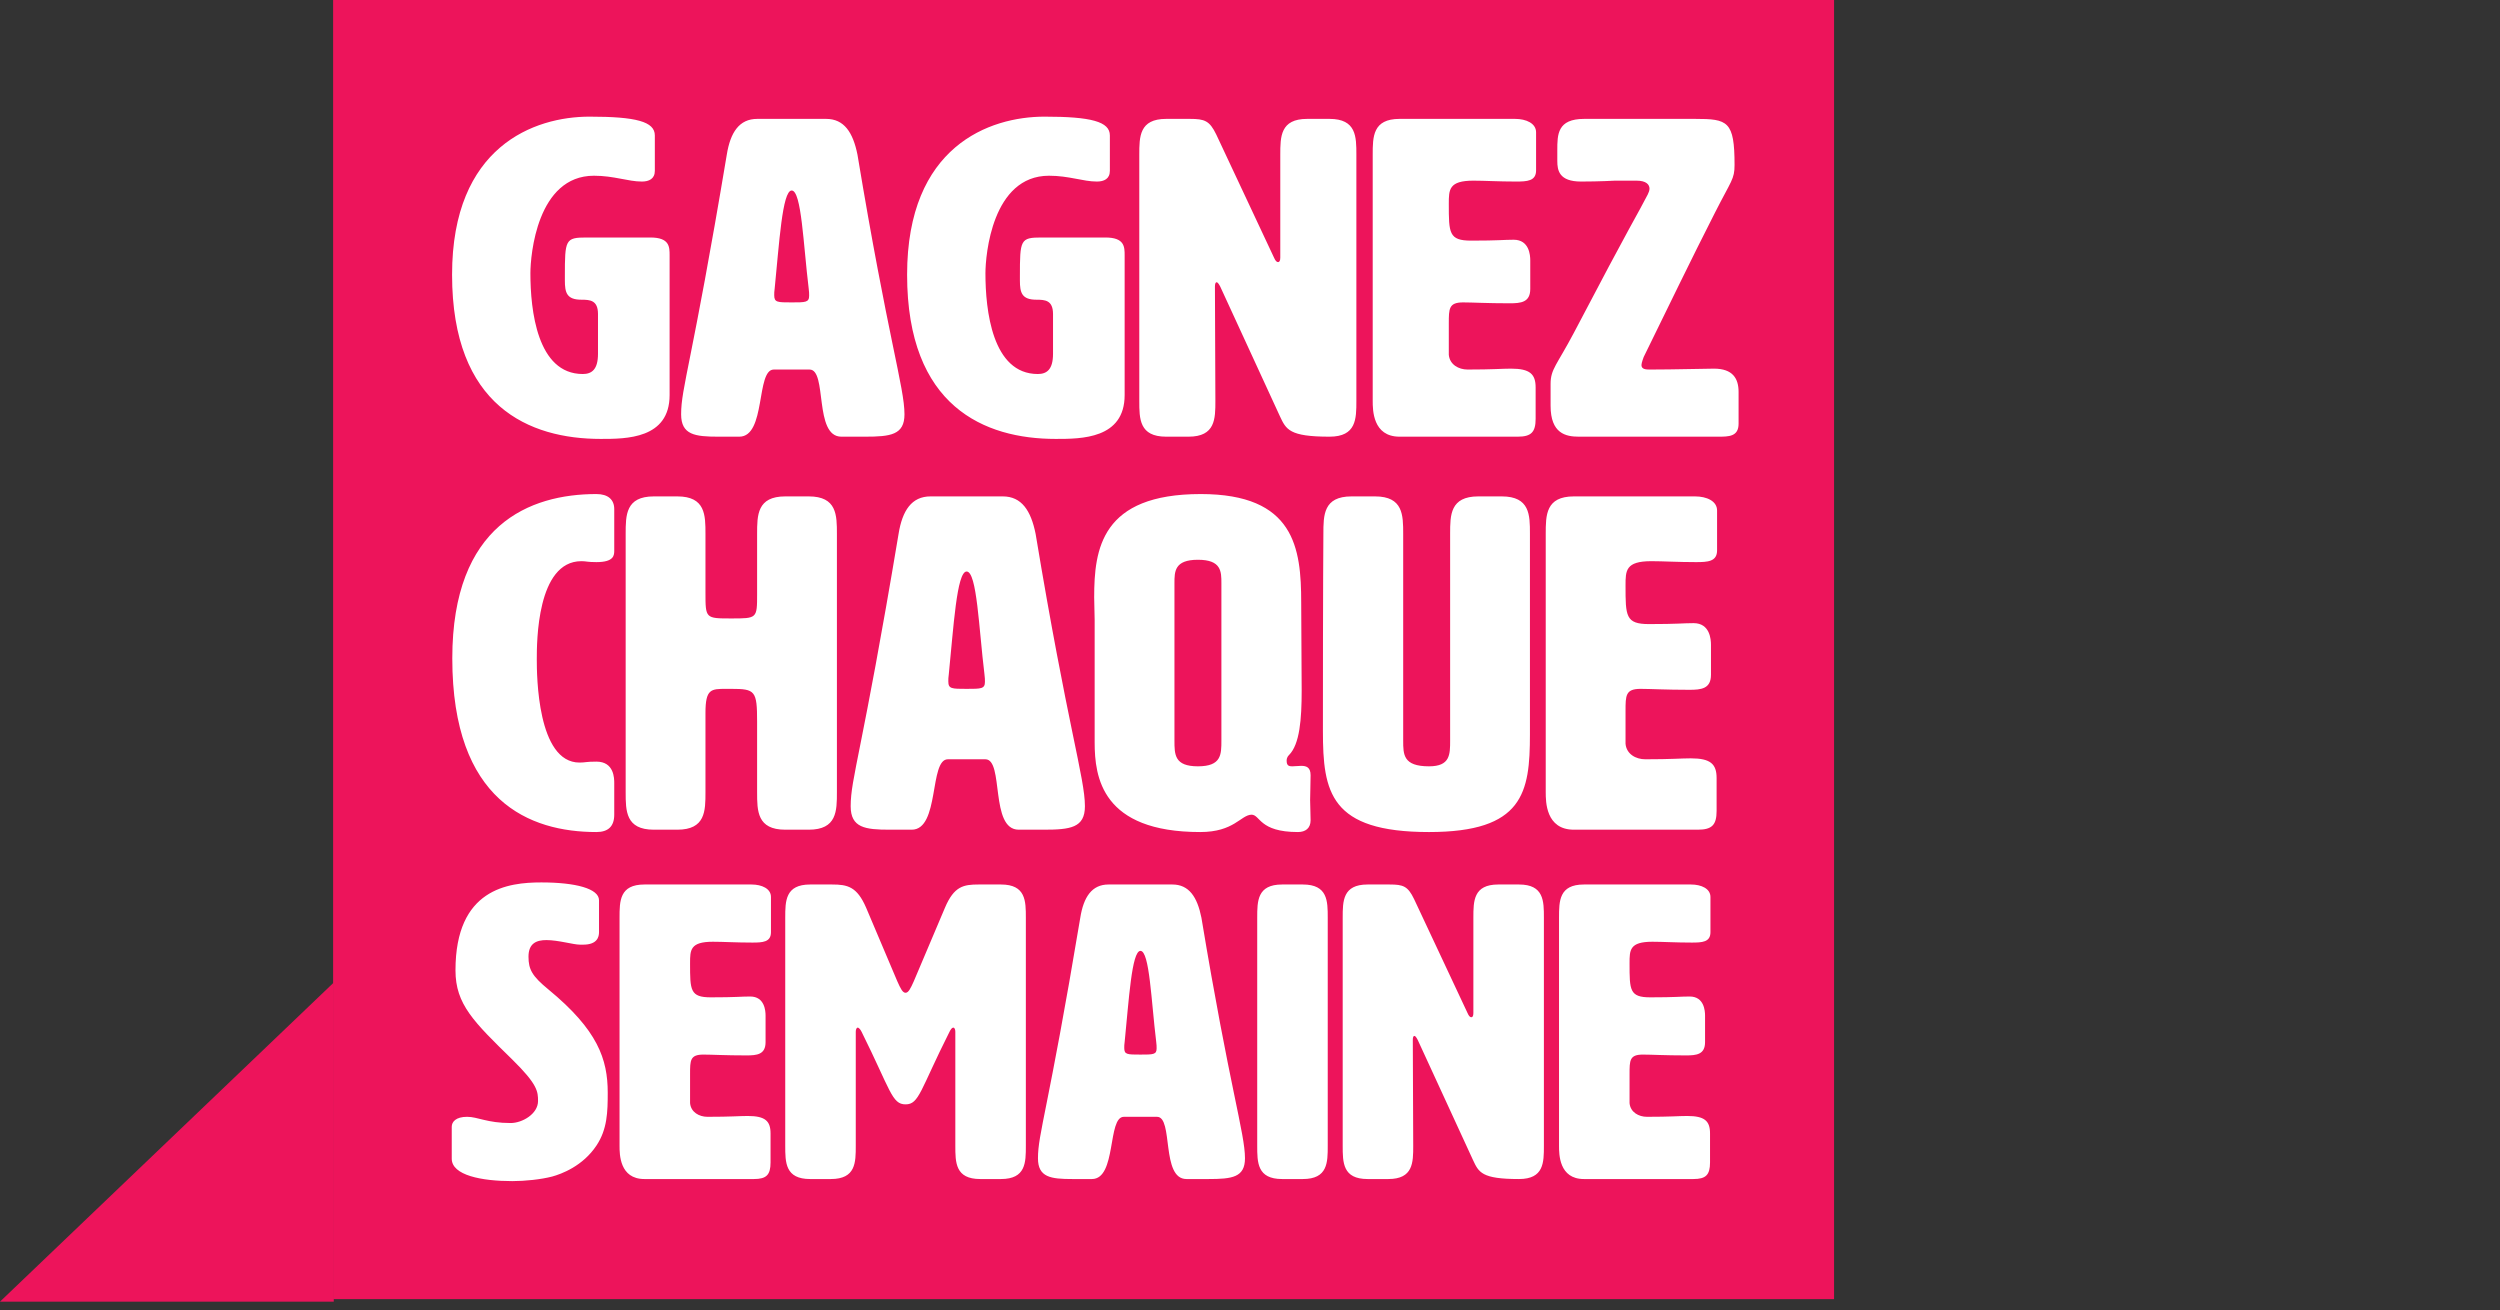
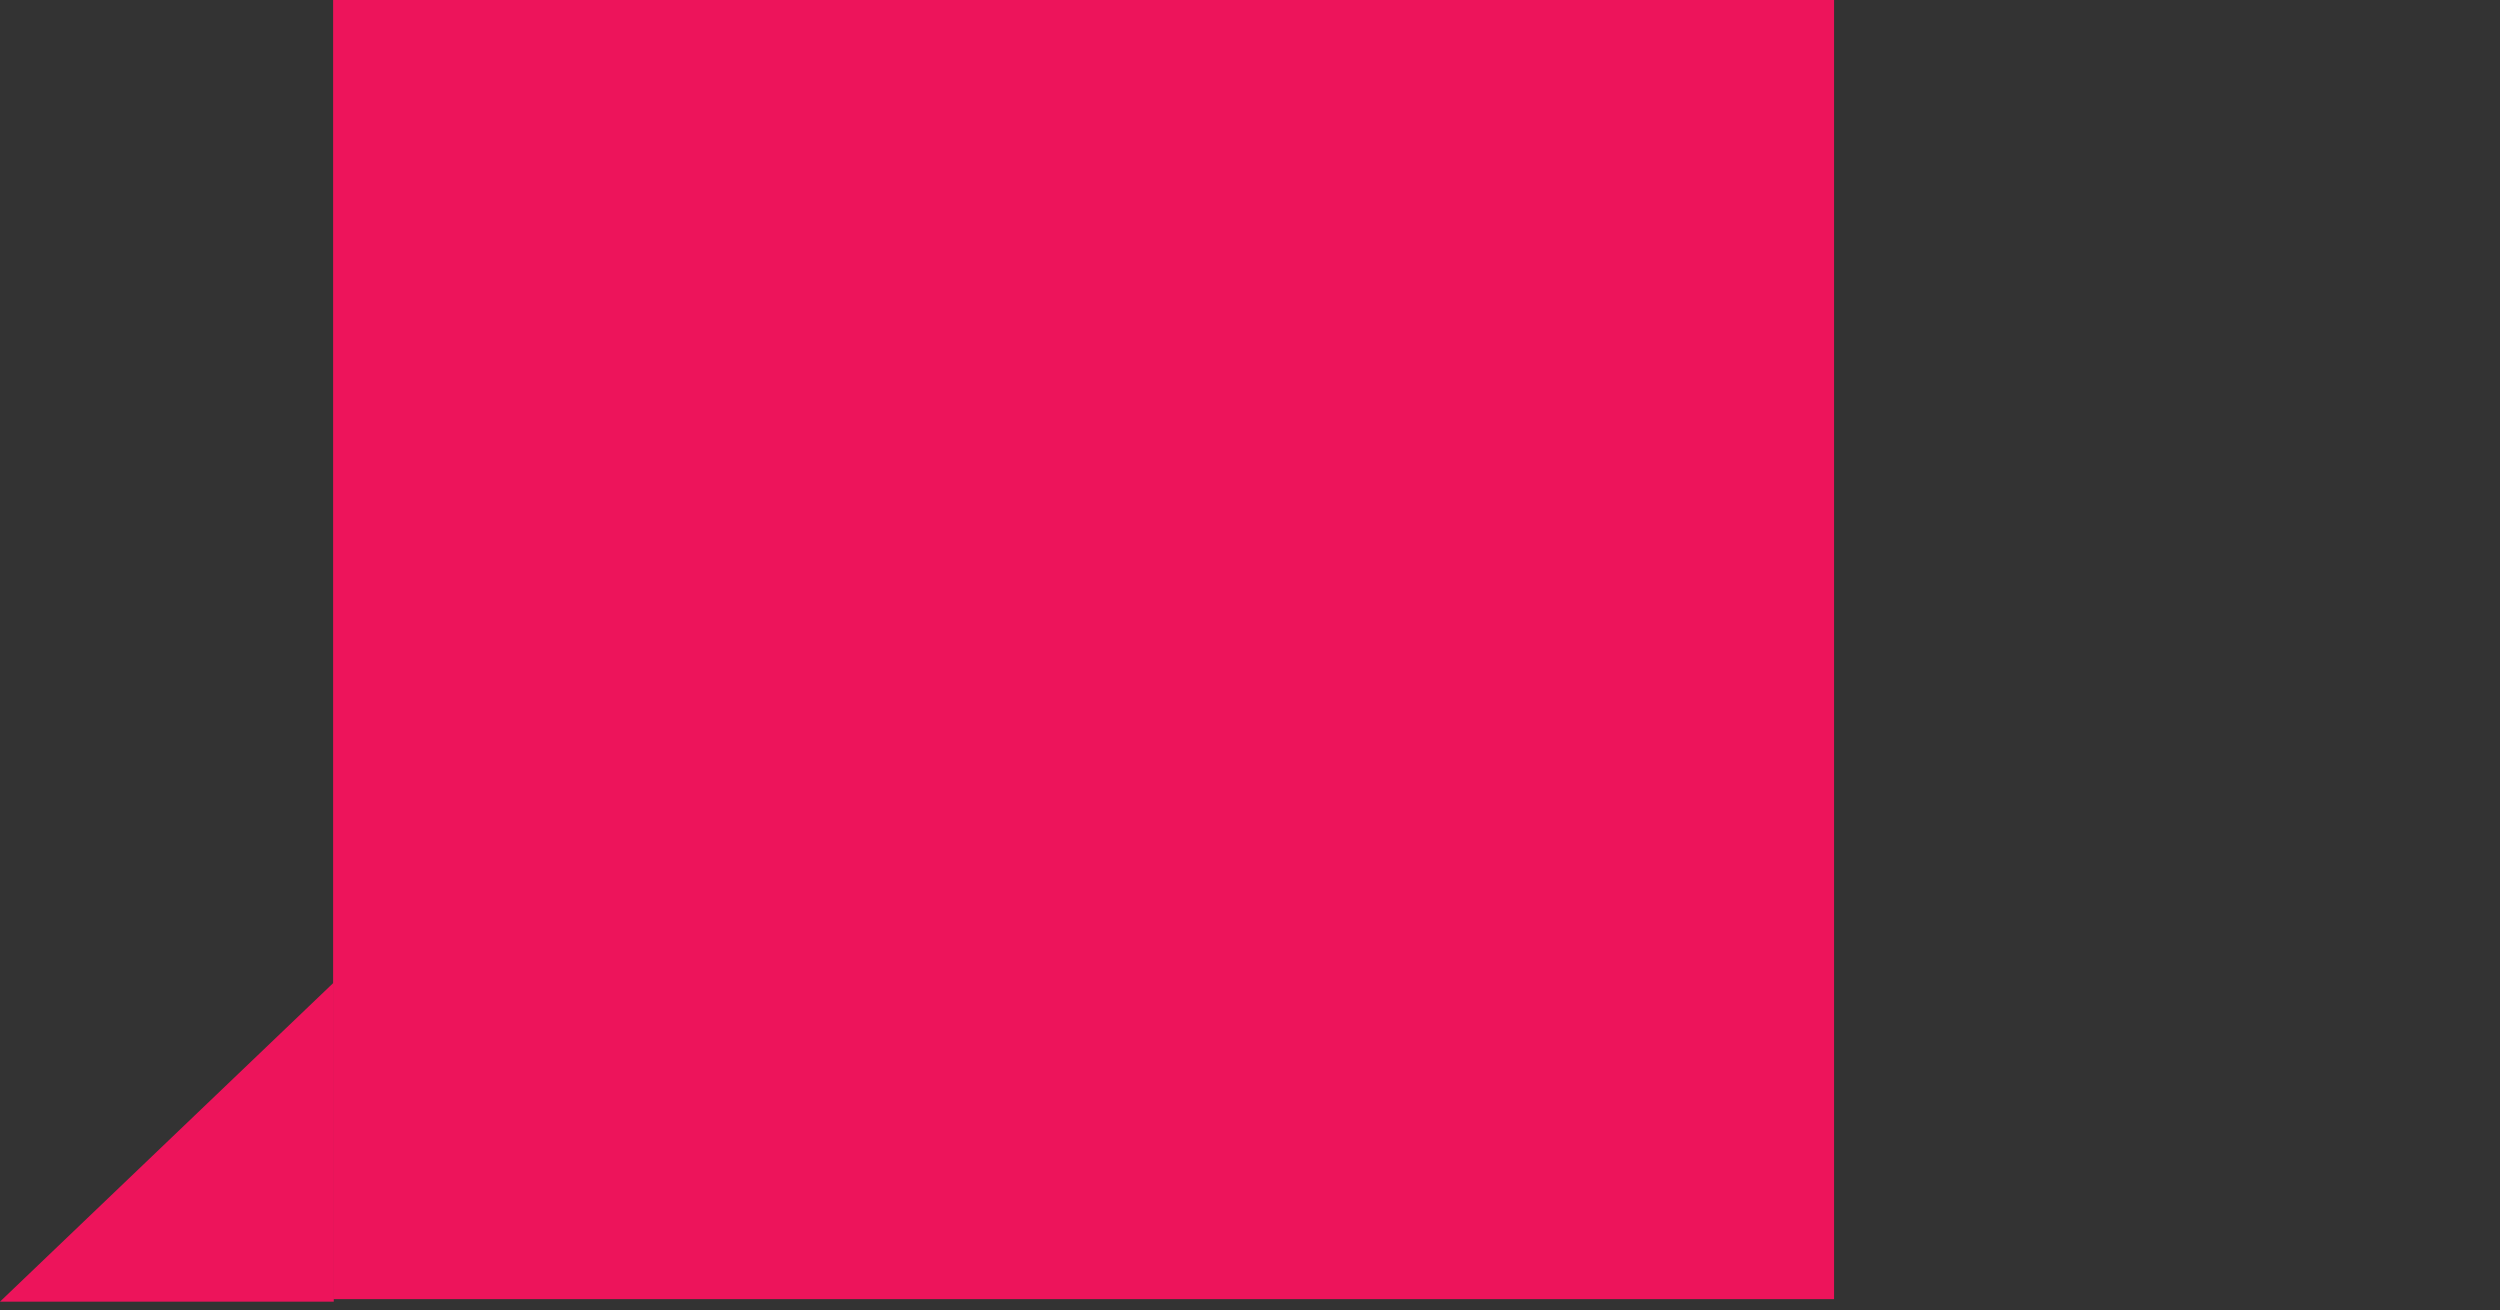
<svg xmlns="http://www.w3.org/2000/svg" width="229" height="120" viewBox="0 0 229 120" fill="none">
  <rect x="0" y="0" width="229" height="120" fill="#333333" stroke="none" />
  <path d="M168.001 0H30.514V119H168.001V0Z" fill="#ED145B" />
  <path d="M0 119.231H30.572V90L0 119.231Z" fill="#ED145B" />
-   <path d="M54.776 32.415V28.766C54.776 27.495 54.038 27.454 53.259 27.454C51.906 27.454 51.742 26.798 51.742 25.691V25.281C51.742 21.96 51.783 21.755 53.71 21.755H59.573C61.336 21.755 61.336 22.616 61.336 23.395V36.187C61.336 40.205 57.359 40.205 55.022 40.205C48.503 40.205 41.41 37.253 41.41 25.158C41.41 13.391 48.954 10.685 53.997 10.685C58.261 10.685 59.983 11.136 59.983 12.407V15.646C59.983 16.384 59.45 16.63 58.794 16.63C57.523 16.63 56.252 16.097 54.407 16.097C49.2 16.097 48.585 23.354 48.585 25.035C48.585 28.397 49.2 34.26 53.382 34.26C54.202 34.26 54.776 33.85 54.776 32.415ZM78.545 14.17C81.333 30.98 82.85 35.49 82.85 37.95C82.85 39.836 81.579 40 79.242 40H77.069C74.527 40 75.798 33.85 74.158 33.85H70.878C69.238 33.85 70.181 40 67.721 40H65.794C63.662 40 62.391 39.836 62.391 37.95C62.391 35.49 63.375 33.317 66.573 14.17C66.901 12.12 67.721 10.89 69.361 10.89H75.675C77.315 10.89 78.135 12.12 78.545 14.17ZM70.96 26.429C70.919 26.675 70.919 26.88 70.919 27.044C70.919 27.7 71.206 27.7 72.518 27.7C73.789 27.7 74.117 27.7 74.117 27.085C74.117 26.921 74.117 26.716 74.076 26.429C73.584 22.411 73.42 17.45 72.518 17.45C71.657 17.45 71.37 22.37 70.96 26.429ZM96.457 32.415V28.766C96.457 27.495 95.719 27.454 94.94 27.454C93.587 27.454 93.423 26.798 93.423 25.691V25.281C93.423 21.96 93.464 21.755 95.391 21.755H101.254C103.017 21.755 103.017 22.616 103.017 23.395V36.187C103.017 40.205 99.04 40.205 96.703 40.205C90.184 40.205 83.091 37.253 83.091 25.158C83.091 13.391 90.635 10.685 95.678 10.685C99.942 10.685 101.664 11.136 101.664 12.407V15.646C101.664 16.384 101.131 16.63 100.475 16.63C99.204 16.63 97.933 16.097 96.088 16.097C90.881 16.097 90.266 23.354 90.266 25.035C90.266 28.397 90.881 34.26 95.063 34.26C95.883 34.26 96.457 33.85 96.457 32.415ZM116.7 23.6C116.823 23.887 116.946 24.01 117.069 24.01C117.192 24.01 117.274 23.887 117.274 23.6V14.17C117.274 12.53 117.274 10.89 119.734 10.89H121.784C124.244 10.89 124.244 12.53 124.244 14.17V36.72C124.244 38.36 124.244 40 121.784 40C118.094 40 117.807 39.344 117.233 38.114L111.78 26.265C111.657 26.019 111.534 25.855 111.452 25.855C111.329 25.855 111.288 26.019 111.288 26.265L111.329 36.72C111.329 38.36 111.329 40 108.869 40H106.819C104.359 40 104.359 38.36 104.359 36.72V14.17C104.359 12.53 104.359 10.89 106.819 10.89H108.992C110.345 10.89 110.796 11.054 111.411 12.325L116.7 23.6ZM132.71 29.627V32.497C132.792 33.399 133.612 33.85 134.432 33.85C136.769 33.85 137.548 33.768 138.409 33.768C140.131 33.768 140.664 34.26 140.664 35.49V38.36C140.664 39.59 140.254 40 139.024 40H128.2C125.74 40 125.74 37.54 125.74 36.72V14.17C125.74 12.53 125.74 10.89 128.2 10.89H138.778C139.803 10.89 140.705 11.3 140.705 12.12V15.605C140.705 16.589 139.885 16.63 138.86 16.63C137.261 16.63 135.99 16.548 134.965 16.548C132.71 16.548 132.71 17.368 132.71 18.68C132.71 21.345 132.71 22.042 134.76 22.042C137.302 22.042 137.712 21.96 138.655 21.96C140.09 21.96 140.172 23.395 140.172 23.846V26.47C140.172 27.7 139.311 27.782 138.286 27.782C136.195 27.782 134.883 27.7 134.022 27.7C132.71 27.7 132.71 28.274 132.71 29.627ZM150.562 32.702C150.562 32.702 150.357 33.235 150.357 33.44C150.357 33.85 150.808 33.85 151.177 33.85C153.35 33.85 156.138 33.768 156.999 33.768C158.721 33.768 159.254 34.67 159.254 35.9V38.811C159.254 40 158.352 40 157.368 40H144.617C143.428 40 142.034 39.713 142.034 37.171V35.162C142.034 33.809 142.608 33.44 144.166 30.488C149.619 20.074 149.988 19.664 150.931 17.819C151.013 17.655 151.095 17.45 151.095 17.286C151.095 16.917 150.808 16.548 149.906 16.548H147.938C147.938 16.548 146.503 16.63 144.822 16.63C142.813 16.63 142.649 15.605 142.649 14.744V13.76C142.649 12.325 142.649 10.89 145.109 10.89H155.277C158.27 10.89 158.885 11.095 158.885 15.113C158.885 16.425 158.598 16.507 157.081 19.5C154.908 23.764 152.735 28.274 150.562 32.702ZM41.43 60.305C41.43 48.05 48.525 45.255 54.631 45.255C55.706 45.255 56.265 45.771 56.265 46.631V50.415C56.265 50.845 56.265 51.49 54.631 51.49C53.771 51.49 53.728 51.404 53.255 51.404C49.17 51.404 49.17 58.843 49.17 60.391C49.17 61.853 49.213 69.851 53.083 69.851C53.642 69.851 53.642 69.765 54.631 69.765C56.265 69.765 56.265 71.313 56.265 71.743V74.624C56.265 75.699 55.706 76.215 54.631 76.215C48.525 76.215 41.43 73.42 41.43 60.305ZM64.621 48.91V54.285C64.621 56.65 64.621 56.65 66.986 56.65C69.351 56.65 69.351 56.65 69.351 54.414C69.351 48.91 69.351 48.91 69.351 48.91C69.351 47.19 69.351 45.47 71.931 45.47H74.081C76.661 45.47 76.661 47.19 76.661 48.91V72.56C76.661 74.28 76.661 76 74.081 76H71.931C69.351 76 69.351 74.28 69.351 72.56V66.11C69.351 63.272 69.179 63.1 66.986 63.1H66.513C65.137 63.1 64.621 63.1 64.621 65.293V66.11C64.621 72.56 64.621 72.56 64.621 72.56C64.621 74.28 64.621 76 62.041 76H59.891C57.311 76 57.311 74.28 57.311 72.56V48.91C57.311 47.19 57.311 45.47 59.891 45.47H62.041C64.621 45.47 64.621 47.19 64.621 48.91ZM94.864 48.91C97.788 66.54 99.379 71.27 99.379 73.85C99.379 75.828 98.046 76 95.595 76H93.316C90.65 76 91.983 69.55 90.263 69.55H86.823C85.103 69.55 86.092 76 83.512 76H81.491C79.255 76 77.922 75.828 77.922 73.85C77.922 71.27 78.954 68.991 82.308 48.91C82.652 46.76 83.512 45.47 85.232 45.47H91.854C93.574 45.47 94.434 46.76 94.864 48.91ZM86.909 61.767C86.866 62.025 86.866 62.24 86.866 62.412C86.866 63.1 87.167 63.1 88.543 63.1C89.876 63.1 90.22 63.1 90.22 62.455C90.22 62.283 90.22 62.068 90.177 61.767C89.661 57.553 89.489 52.35 88.543 52.35C87.64 52.35 87.339 57.51 86.909 61.767ZM109.73 70.195C111.88 70.195 111.88 69.12 111.88 67.83V53.425C111.88 52.35 111.88 51.275 109.73 51.275C107.58 51.275 107.58 52.35 107.58 53.425V67.83C107.58 69.12 107.58 70.195 109.73 70.195ZM114.632 74.624C113.643 74.667 113.041 76.215 109.945 76.215C100.915 76.215 100.27 71.184 100.27 68.002V56.779C100.27 56.134 100.227 55.403 100.227 54.715C100.227 50.286 100.872 45.255 109.988 45.255C118.588 45.255 119.19 50.2 119.19 55.188C119.19 57.811 119.233 60.391 119.233 63.272C119.233 65.852 119.061 68.174 118.072 69.163C117.857 69.378 117.857 69.593 117.857 69.679C117.857 70.109 118.029 70.195 118.373 70.195C118.631 70.195 118.932 70.152 119.19 70.152C119.663 70.152 120.05 70.281 120.05 71.012C120.05 71.958 120.007 72.56 120.007 73.291C120.007 73.85 120.05 74.452 120.05 75.14C120.05 75.871 119.577 76.215 118.889 76.215C115.32 76.215 115.449 74.624 114.632 74.624ZM140.142 48.867V67.271C140.142 72.603 139.54 76.215 130.897 76.215C121.824 76.215 121.179 72.56 121.179 66.97C121.179 53.382 121.222 48.91 121.222 48.91C121.222 47.19 121.222 45.47 123.802 45.47H125.952C128.532 45.47 128.532 47.19 128.532 48.91V67.83C128.532 69.12 128.532 70.195 130.897 70.195C132.832 70.195 132.832 69.12 132.832 67.83V48.867C132.832 47.19 132.832 45.47 135.412 45.47H137.562C140.142 45.47 140.142 47.19 140.142 48.867ZM148.899 65.121V68.131C148.985 69.077 149.845 69.55 150.705 69.55C153.156 69.55 153.973 69.464 154.876 69.464C156.682 69.464 157.241 69.98 157.241 71.27V74.28C157.241 75.57 156.811 76 155.521 76H144.169C141.589 76 141.589 73.42 141.589 72.56V48.91C141.589 47.19 141.589 45.47 144.169 45.47H155.263C156.338 45.47 157.284 45.9 157.284 46.76V50.415C157.284 51.447 156.424 51.49 155.349 51.49C153.672 51.49 152.339 51.404 151.264 51.404C148.899 51.404 148.899 52.264 148.899 53.64C148.899 56.435 148.899 57.166 151.049 57.166C153.715 57.166 154.145 57.08 155.134 57.08C156.639 57.08 156.725 58.585 156.725 59.058V61.81C156.725 63.1 155.822 63.186 154.747 63.186C152.554 63.186 151.178 63.1 150.275 63.1C148.899 63.1 148.899 63.702 148.899 65.121ZM41.722 88.886C41.722 81.4 46.548 80.83 49.588 80.83C52.742 80.83 54.87 81.4 54.87 82.464V85.39C54.87 85.808 54.718 86.53 53.426 86.53H53.122C52.514 86.53 51.146 86.112 50.044 86.112C49.132 86.112 48.41 86.416 48.41 87.632C48.41 88.81 48.752 89.418 50.234 90.634C54.756 94.358 55.668 97.018 55.668 100.096C55.668 101.844 55.63 103.44 54.642 104.922C53.388 106.822 51.412 107.544 50.576 107.772C49.55 108.038 48.106 108.19 46.928 108.19C44.116 108.19 41.38 107.658 41.38 106.138V103.212C41.38 102.756 41.76 102.3 42.786 102.3C43.774 102.3 44.61 102.87 46.776 102.87C47.84 102.87 49.284 102.034 49.284 100.856C49.284 99.982 49.246 99.336 46.928 97.056C43.394 93.598 41.722 92.002 41.722 88.886ZM63.21 98.386V101.046C63.286 101.882 64.046 102.3 64.806 102.3C66.972 102.3 67.694 102.224 68.492 102.224C70.088 102.224 70.582 102.68 70.582 103.82V106.48C70.582 107.62 70.202 108 69.062 108H59.03C56.75 108 56.75 105.72 56.75 104.96V84.06C56.75 82.54 56.75 81.02 59.03 81.02H68.834C69.784 81.02 70.62 81.4 70.62 82.16V85.39C70.62 86.302 69.86 86.34 68.91 86.34C67.428 86.34 66.25 86.264 65.3 86.264C63.21 86.264 63.21 87.024 63.21 88.24C63.21 90.71 63.21 91.356 65.11 91.356C67.466 91.356 67.846 91.28 68.72 91.28C70.05 91.28 70.126 92.61 70.126 93.028V95.46C70.126 96.6 69.328 96.676 68.378 96.676C66.44 96.676 65.224 96.6 64.426 96.6C63.21 96.6 63.21 97.132 63.21 98.386ZM83.708 89.874L86.558 83.148C87.394 81.172 88.268 81.02 89.636 81.02H91.688C93.968 81.02 93.968 82.54 93.968 84.06V104.96C93.968 106.48 93.968 108 91.688 108H89.788C87.508 108 87.508 106.48 87.508 104.96V94.51C87.508 94.282 87.432 94.13 87.318 94.13C87.204 94.13 87.09 94.282 86.976 94.51C84.278 99.868 84.202 101.16 82.948 101.16C81.694 101.16 81.58 99.868 78.92 94.51C78.806 94.282 78.654 94.13 78.578 94.13C78.464 94.13 78.388 94.282 78.388 94.51V104.96C78.388 106.48 78.388 108 76.108 108H74.208C71.928 108 71.928 106.48 71.928 104.96V84.06C71.928 82.54 71.928 81.02 74.208 81.02H76.222C77.628 81.02 78.502 81.21 79.338 83.148L82.188 89.874C82.492 90.558 82.682 90.938 82.948 90.938C83.214 90.938 83.404 90.558 83.708 89.874ZM110.05 84.06C112.634 99.64 114.04 103.82 114.04 106.1C114.04 107.848 112.862 108 110.696 108H108.682C106.326 108 107.504 102.3 105.984 102.3H102.944C101.424 102.3 102.298 108 100.018 108H98.232C96.256 108 95.078 107.848 95.078 106.1C95.078 103.82 95.99 101.806 98.954 84.06C99.258 82.16 100.018 81.02 101.538 81.02H107.39C108.91 81.02 109.67 82.16 110.05 84.06ZM103.02 95.422C102.982 95.65 102.982 95.84 102.982 95.992C102.982 96.6 103.248 96.6 104.464 96.6C105.642 96.6 105.946 96.6 105.946 96.03C105.946 95.878 105.946 95.688 105.908 95.422C105.452 91.698 105.3 87.1 104.464 87.1C103.666 87.1 103.4 91.66 103.02 95.422ZM121.621 84.06V104.96C121.621 106.48 121.621 108 119.341 108H117.441C115.161 108 115.161 106.48 115.161 104.96V84.06C115.161 82.54 115.161 81.02 117.441 81.02H119.341C121.621 81.02 121.621 82.54 121.621 84.06ZM134.429 92.8C134.543 93.066 134.657 93.18 134.771 93.18C134.885 93.18 134.961 93.066 134.961 92.8V84.06C134.961 82.54 134.961 81.02 137.241 81.02H139.141C141.421 81.02 141.421 82.54 141.421 84.06V104.96C141.421 106.48 141.421 108 139.141 108C135.721 108 135.455 107.392 134.923 106.252L129.869 95.27C129.755 95.042 129.641 94.89 129.565 94.89C129.451 94.89 129.413 95.042 129.413 95.27L129.451 104.96C129.451 106.48 129.451 108 127.171 108H125.271C122.991 108 122.991 106.48 122.991 104.96V84.06C122.991 82.54 122.991 81.02 125.271 81.02H127.285C128.539 81.02 128.957 81.172 129.527 82.35L134.429 92.8ZM149.267 98.386V101.046C149.343 101.882 150.103 102.3 150.863 102.3C153.029 102.3 153.751 102.224 154.549 102.224C156.145 102.224 156.639 102.68 156.639 103.82V106.48C156.639 107.62 156.259 108 155.119 108H145.087C142.807 108 142.807 105.72 142.807 104.96V84.06C142.807 82.54 142.807 81.02 145.087 81.02H154.891C155.841 81.02 156.677 81.4 156.677 82.16V85.39C156.677 86.302 155.917 86.34 154.967 86.34C153.485 86.34 152.307 86.264 151.357 86.264C149.267 86.264 149.267 87.024 149.267 88.24C149.267 90.71 149.267 91.356 151.167 91.356C153.523 91.356 153.903 91.28 154.777 91.28C156.107 91.28 156.183 92.61 156.183 93.028V95.46C156.183 96.6 155.385 96.676 154.435 96.676C152.497 96.676 151.281 96.6 150.483 96.6C149.267 96.6 149.267 97.132 149.267 98.386Z" fill="white" />
</svg>